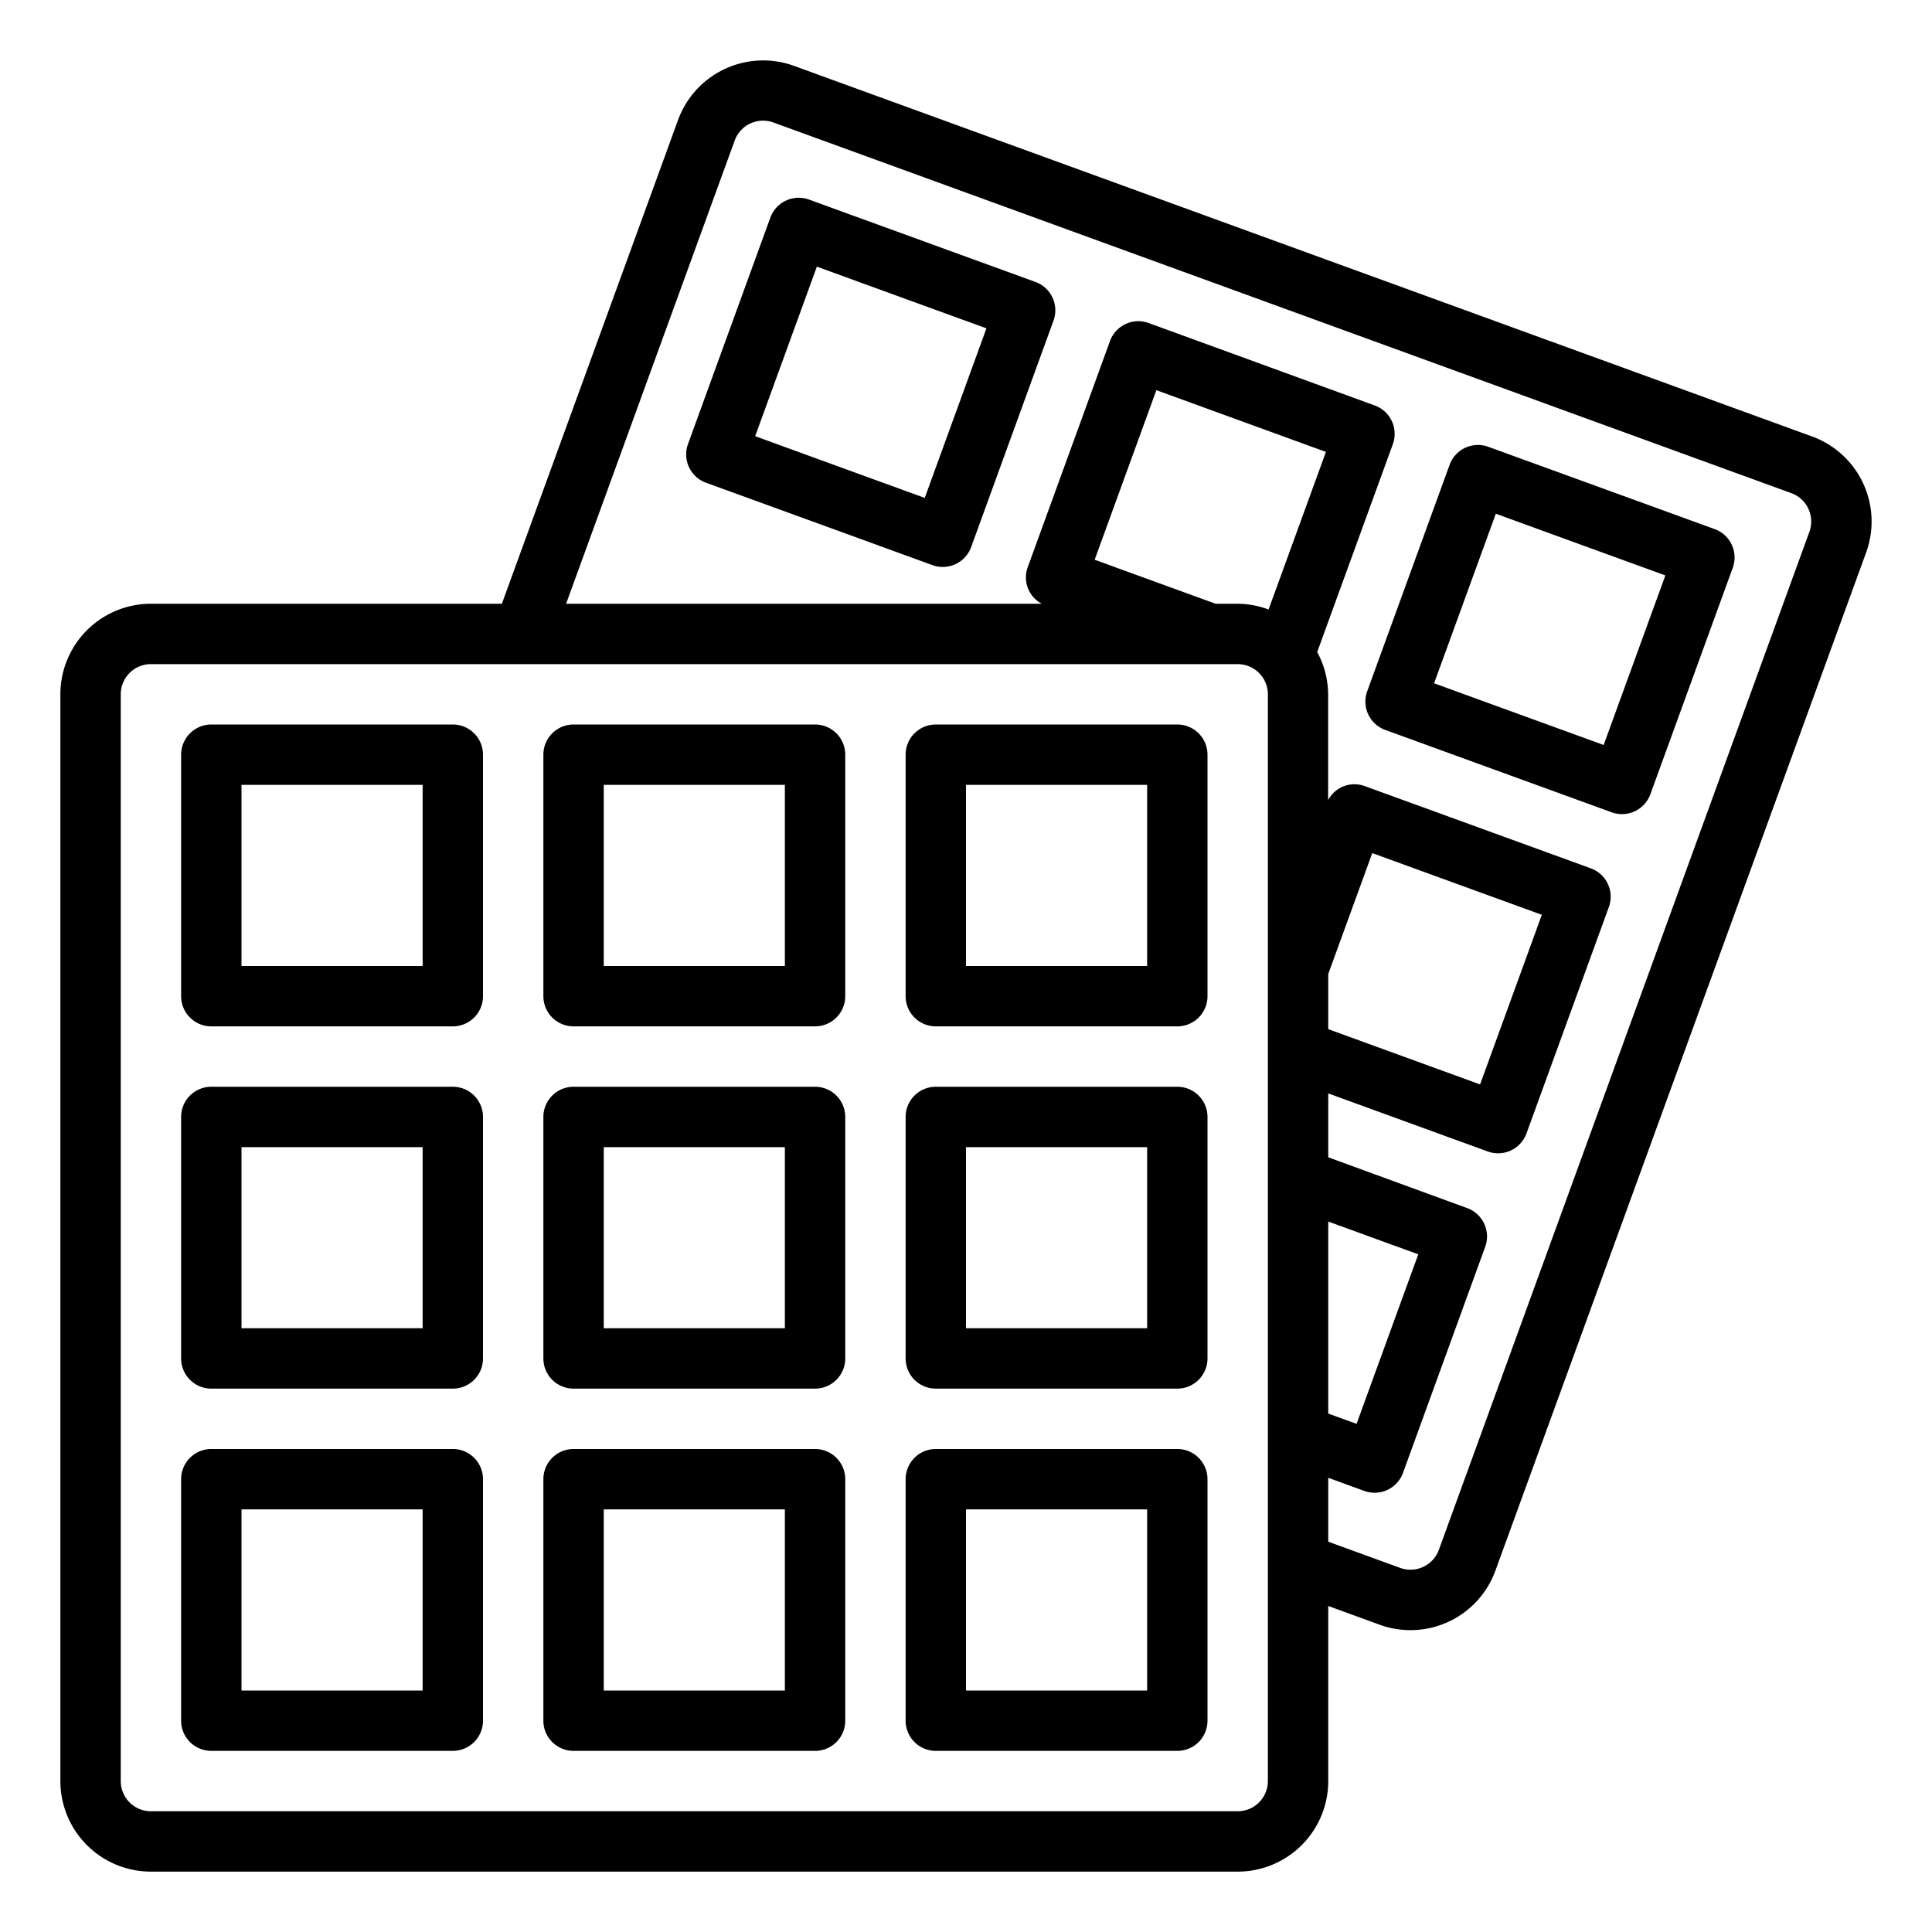
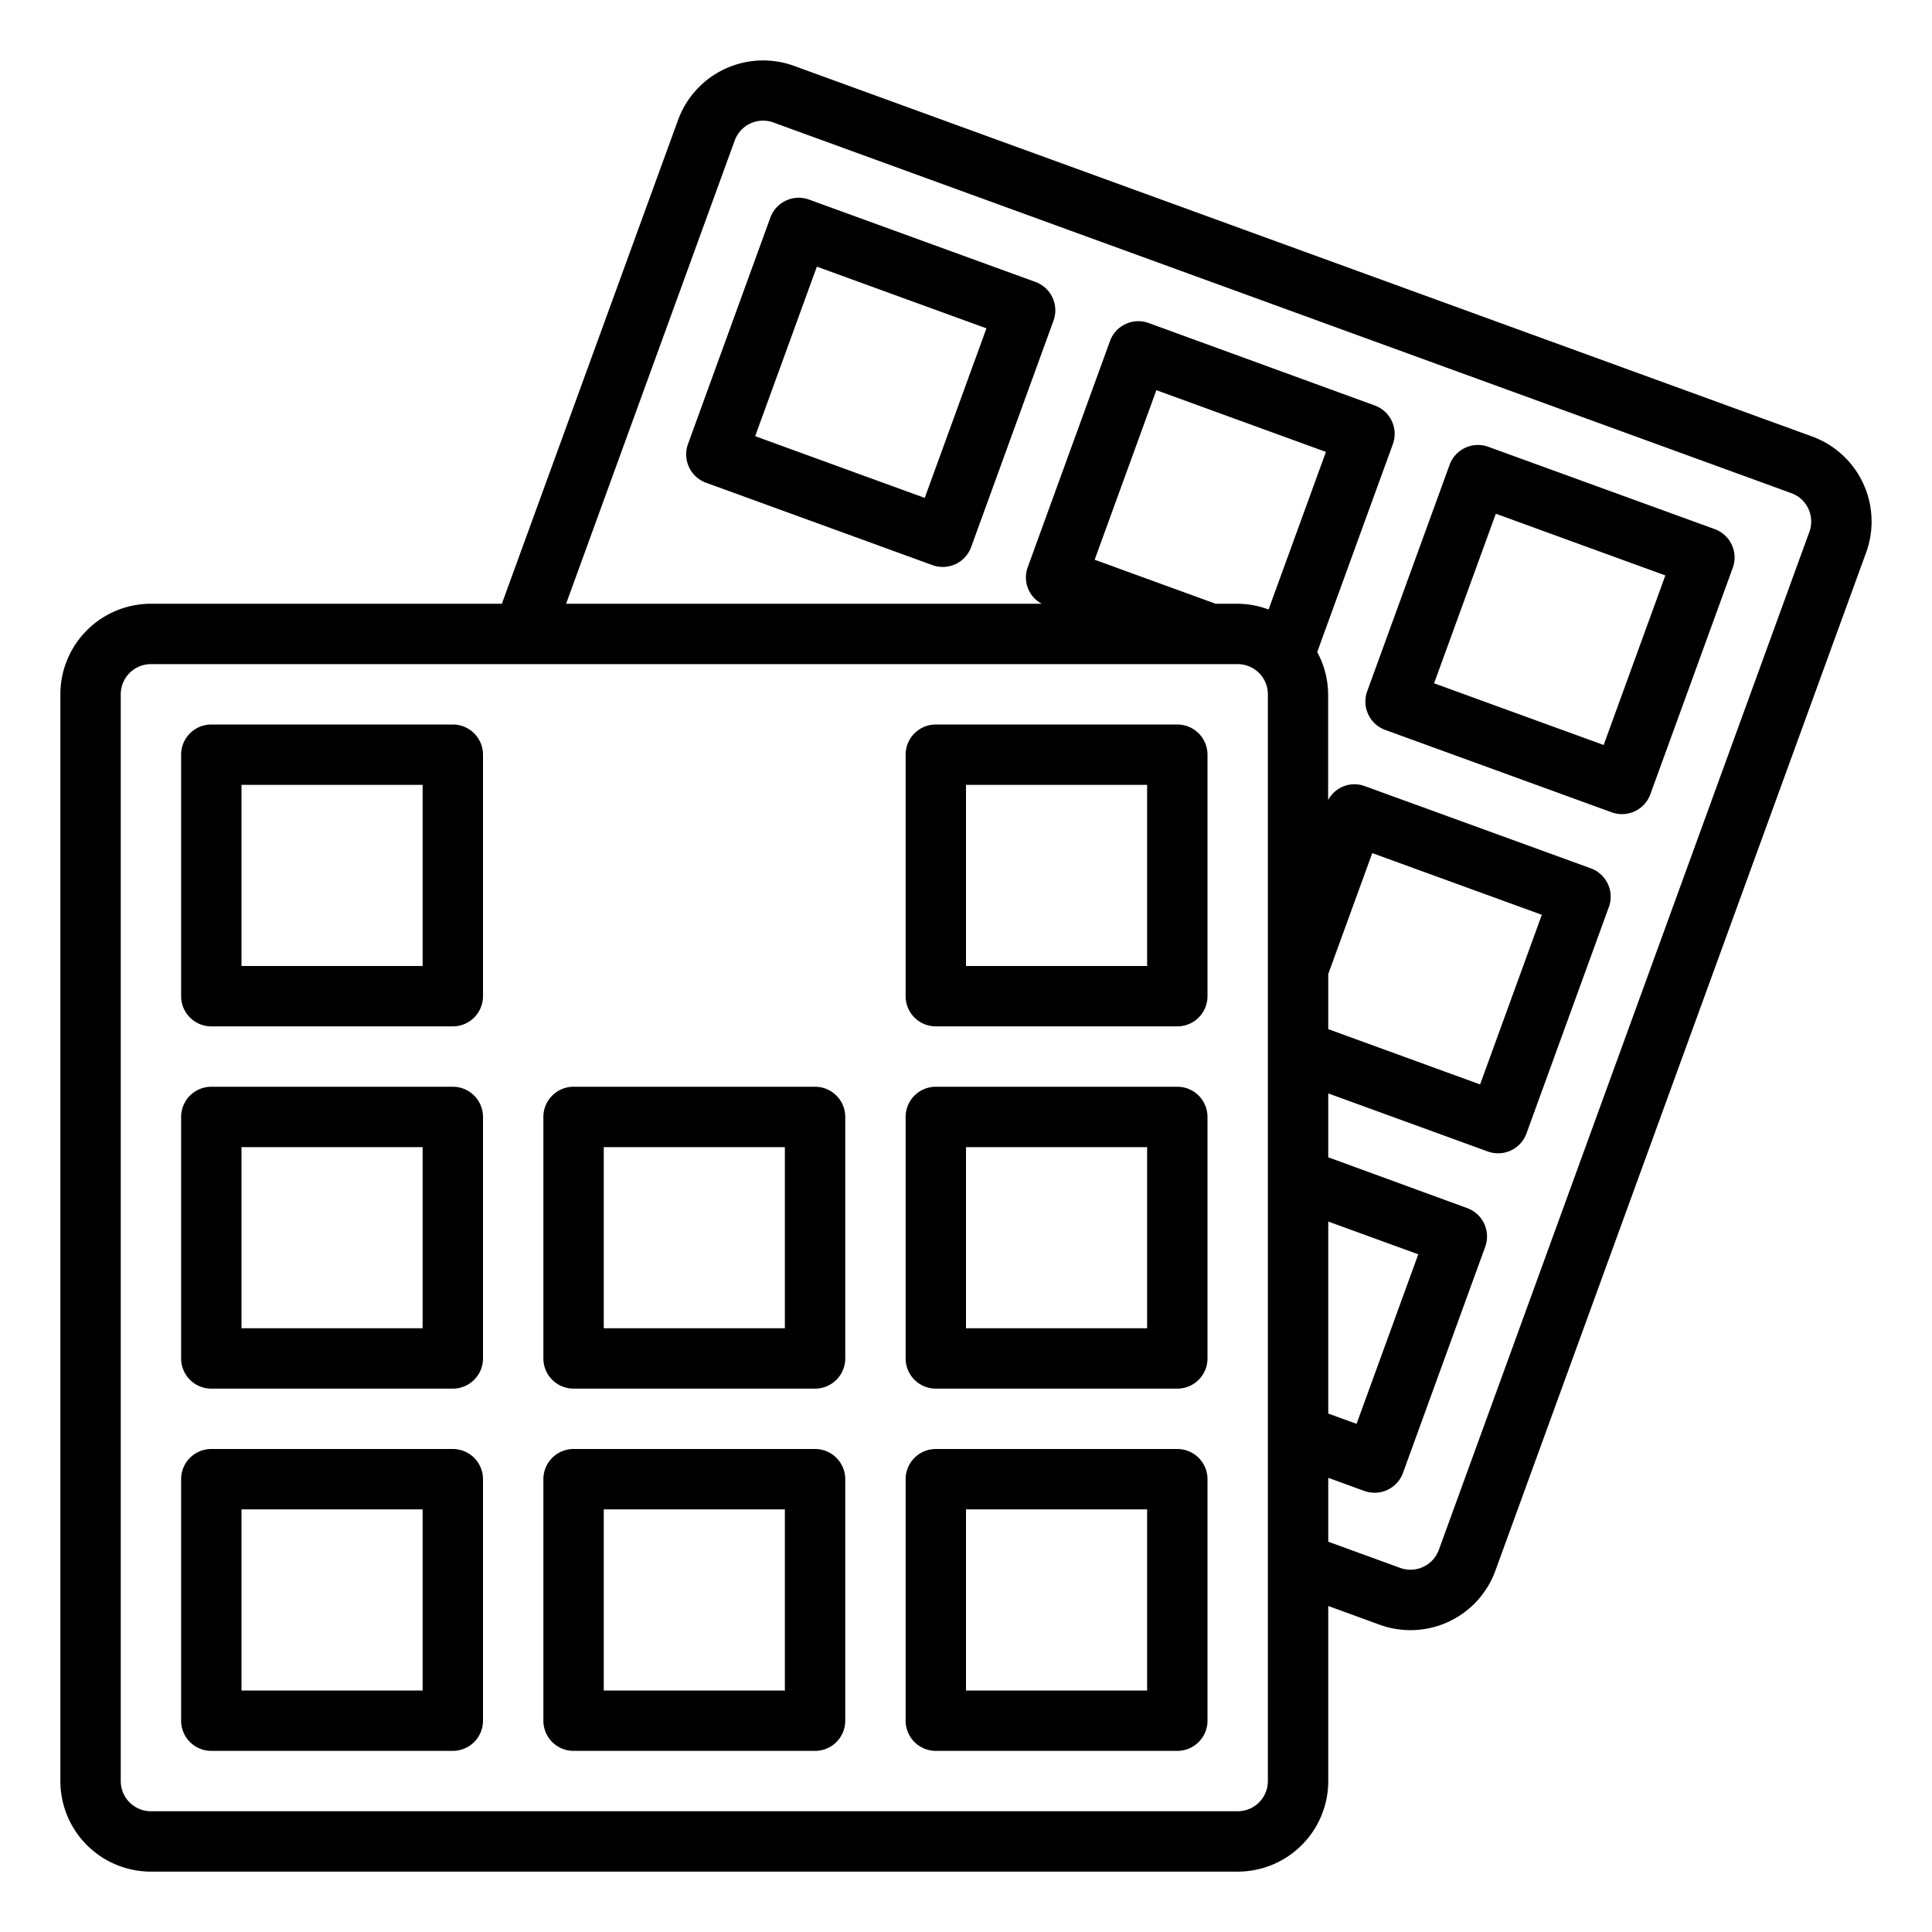
<svg xmlns="http://www.w3.org/2000/svg" viewBox="0 0 64 64">
  <g id="Layer_5" data-name="Layer 5">
    <path d="M60.029,14.459,26.3,2.181a3,3,0,0,0-3.837,1.79L16.625,20H5a3,3,0,0,0-3,3V59a3,3,0,0,0,3,3H41a3,3,0,0,0,3-3V53.2l1.7.62a2.992,2.992,0,0,0,3.837-1.79L61.819,18.3A3,3,0,0,0,60.029,14.459ZM42,59a1,1,0,0,1-1,1H5a1,1,0,0,1-1-1V23a1,1,0,0,1,1-1H41a1,1,0,0,1,1,1ZM36.262,18.542l2.044-5.617,5.617,2.045-1.9,5.221A2.963,2.963,0,0,0,41,20h-.731ZM44,40.465l2.982,1.086-2.044,5.616L44,46.826Zm0-8.2,1.458-4.005,5.617,2.044L49.03,35.923,44,34.092ZM59.94,17.613,47.662,51.345a1,1,0,0,1-1.275.595L44,51.071V48.954l1.194.435a1,1,0,0,0,.342.06,1,1,0,0,0,.94-.658L49.2,41.3a1,1,0,0,0-.6-1.281L44,38.337V36.221l5.286,1.924a1,1,0,0,0,1.281-.6l2.729-7.5a1,1,0,0,0-.6-1.281l-7.5-2.728a.987.987,0,0,0-1.2.468V23a2.969,2.969,0,0,0-.362-1.4l2.506-6.887a1,1,0,0,0-.6-1.281L38.05,10.7a1,1,0,0,0-1.281.6l-2.728,7.5a.987.987,0,0,0,.468,1.2H18.753L24.338,4.655a1,1,0,0,1,1.275-.6L59.345,16.338A1,1,0,0,1,59.94,17.613Z" />
    <path d="M56.791,17.524,49.3,14.8a1,1,0,0,0-1.281.6l-2.729,7.5a1,1,0,0,0,.6,1.281l7.5,2.728a1,1,0,0,0,1.281-.6l2.729-7.5a1,1,0,0,0-.6-1.282Zm-3.668,7.155-5.617-2.044,2.045-5.617,5.616,2.044Z" />
    <path d="M34.3,9.34l-7.5-2.729a1,1,0,0,0-1.282.6l-2.728,7.5a1,1,0,0,0,.6,1.281l7.5,2.729a1,1,0,0,0,1.281-.6l2.728-7.5A1,1,0,0,0,34.3,9.34Zm-3.667,7.154-5.617-2.045,2.044-5.616,5.617,2.044Z" />
    <path d="M15,24H7a1,1,0,0,0-1,1v8a1,1,0,0,0,1,1h8a1,1,0,0,0,1-1V25A1,1,0,0,0,15,24Zm-1,8H8V26h6Z" />
-     <path d="M27,24H19a1,1,0,0,0-1,1v8a1,1,0,0,0,1,1h8a1,1,0,0,0,1-1V25A1,1,0,0,0,27,24Zm-1,8H20V26h6Z" />
    <path d="M39,24H31a1,1,0,0,0-1,1v8a1,1,0,0,0,1,1h8a1,1,0,0,0,1-1V25A1,1,0,0,0,39,24Zm-1,8H32V26h6Z" />
    <path d="M15,36H7a1,1,0,0,0-1,1v8a1,1,0,0,0,1,1h8a1,1,0,0,0,1-1V37A1,1,0,0,0,15,36Zm-1,8H8V38h6Z" />
    <path d="M27,36H19a1,1,0,0,0-1,1v8a1,1,0,0,0,1,1h8a1,1,0,0,0,1-1V37A1,1,0,0,0,27,36Zm-1,8H20V38h6Z" />
    <path d="M39,36H31a1,1,0,0,0-1,1v8a1,1,0,0,0,1,1h8a1,1,0,0,0,1-1V37A1,1,0,0,0,39,36Zm-1,8H32V38h6Z" />
    <path d="M15,48H7a1,1,0,0,0-1,1v8a1,1,0,0,0,1,1h8a1,1,0,0,0,1-1V49A1,1,0,0,0,15,48Zm-1,8H8V50h6Z" />
    <path d="M27,48H19a1,1,0,0,0-1,1v8a1,1,0,0,0,1,1h8a1,1,0,0,0,1-1V49A1,1,0,0,0,27,48Zm-1,8H20V50h6Z" />
    <path d="M39,48H31a1,1,0,0,0-1,1v8a1,1,0,0,0,1,1h8a1,1,0,0,0,1-1V49A1,1,0,0,0,39,48Zm-1,8H32V50h6Z" />
  </g>
</svg>